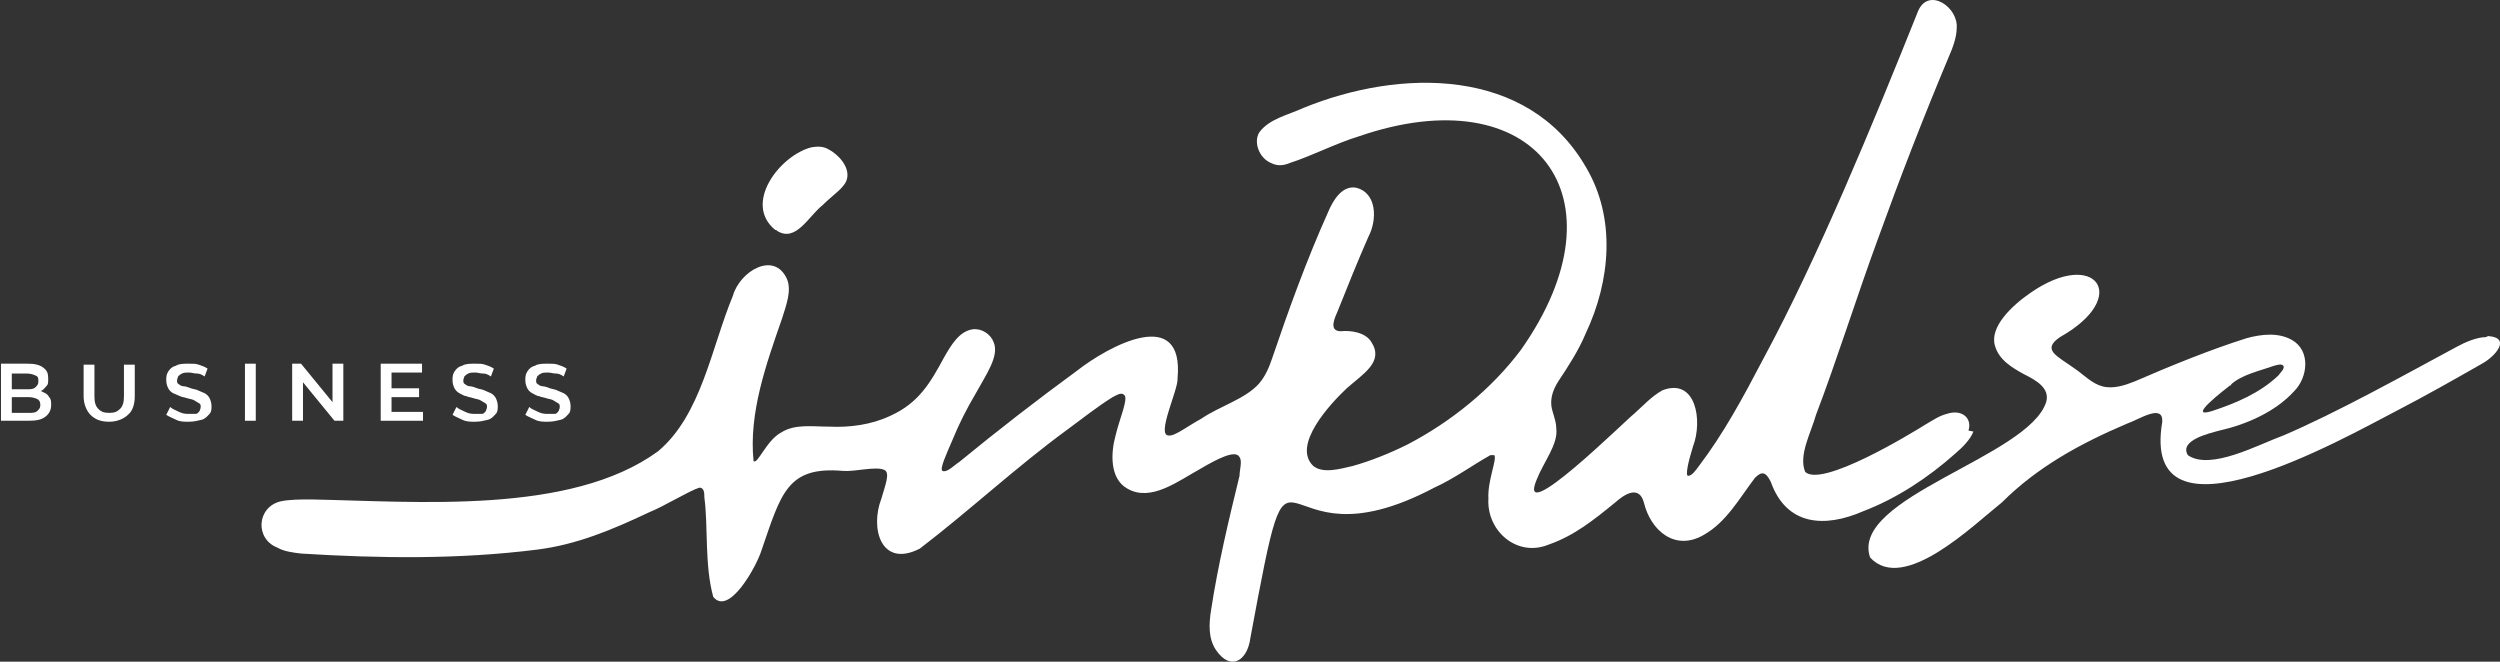
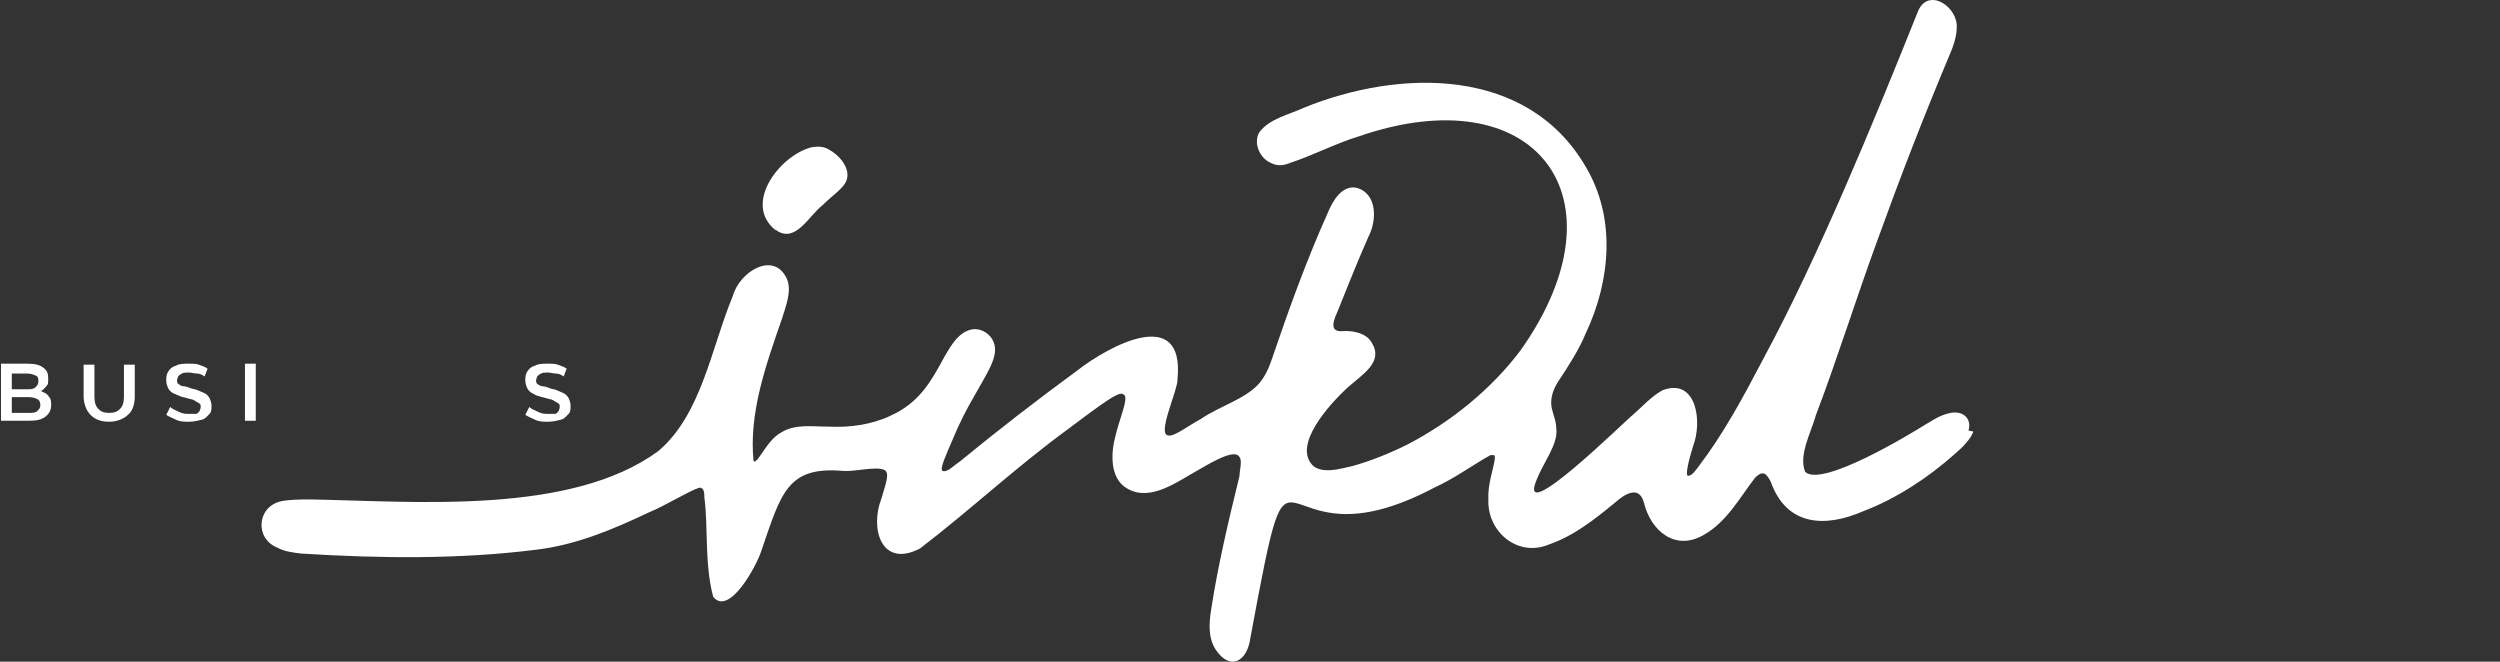
<svg xmlns="http://www.w3.org/2000/svg" id="_Слой_2" data-name="Слой 2" viewBox="0 0 254.13 67.26">
  <rect x="0" y="0" width="254.13" height="67.26" fill="#333333" stroke="none" />
  <defs>
    <style> .cls-1 { fill: #fff; } </style>
  </defs>
  <g id="_Слой_2-2" data-name=" Слой 2">
    <g id="_Слой_1-2" data-name=" Слой 1-2">
      <g>
        <g>
-           <path class="cls-1" d="M252.7,34.27c-.9,0-2.1.5-3,1-5.2,2.8-12.2,6.7-17.6,9-2.5.9-7.4,3.6-9.7,2-.9-1.5,2.1-2.2,3.2-2.5,2.7-.6,5.7-1.9,7.6-4,1.4-1.4,1.7-4.1-.2-5.2-1.4-.8-3.1-.6-4.6-.2-3.8,1.2-7.7,2.8-11.4,4.4-1,.4-2.2.8-3.3.5s-1.9-1.2-2.8-1.8c-1.8-1.3-3.4-1.9-1.5-3.2,7.3-4.1,3.6-9.1-3-4.5-1.9,1.3-4.2,3.5-3.6,5.4.4,1.4,1.7,2.2,3,2.9,1.2.6,2.6,1.4,2.2,2.8-1.8,5.6-20,9.7-17.9,15.8,3.4,3.7,10.5-3.3,13.4-5.6,3.6-3.6,8-6,12.7-8,1.2-.4,3.7-2.1,3.6-.2-2.3,13.5,18.4,1.7,23.8-1.1,2.9-1.5,5.9-3.2,8.7-4.8,1.3-.7,3-2.6.7-2.8h-.1l-.2.1ZM226.8,39.07c1.1-1,3-1.4,4.4-1.9.4-.1.7-.2.9,0,.2.3-.3.7-.5,1-1.9,1.8-4.3,2.8-6.7,3.6-2.8.9,1.3-2.2,1.8-2.6h.1v-.1Z" />
          <path class="cls-1" d="M200.1,43.77c.4-1.3-.7-2.2-2.2-1.7-.8.2-1.5.7-2.2,1.1-1.6,1-10.5,6.4-12.2,4.8-.7-1.7.6-4,1.1-5.8,2.1-5.5,4.2-12.2,6.3-17.9,2.2-6.1,4.6-12.3,7.2-18.5.4-.9.8-2,.8-2.9.2-2.1-2.8-4.2-3.9-1.8-4.6,11.5-10.2,25.1-15.7,35.3-2.2,4.2-4.1,7.7-6.6,11-.3.4-.7,1-1.1,1-.3,0,0-1.4.5-3,1-2.6.3-7-3.1-5.7-1.1.6-2,1.6-2.9,2.4-.8.6-12,11.7-9.9,6.7.7-1.8,2.2-3.6,2-5.2,0-.8-.4-1.6-.5-2.3-.1-.9.2-1.7.7-2.5,1-1.5,2.1-3.2,2.8-4.9,2.5-5.3,3.1-11.7,0-16.9-5.9-10.2-18.9-10-28.7-6-1.5.7-3.5,1.1-4.5,2.5-.6,1,0,2.6,1.2,3.1.6.3,1.2.3,1.9,0,2.2-.7,4.7-2,7-2.7,17.9-6.2,27.5,6.1,16.5,21.7-3,4-7.1,7.3-11.5,9.6-1.8.9-3.8,1.7-5.6,2.2-1.3.3-3,.8-4,0-2.2-2.1,1.7-6.3,3.4-7.9,1.7-1.5,3.8-2.7,2.5-4.7-.6-1-2.1-1.2-3.1-1.1-1.3,0-.6-1.4-.3-2.1,1-2.5,2-5,3.1-7.5.9-1.7.9-4.5-1.3-5-1.4-.2-2.3,1.3-2.8,2.5-2.2,4.9-4,9.9-5.7,14.9-.3.9-.7,1.8-1.3,2.5-1.4,1.6-4,2.3-5.9,3.6-1.3.7-2.7,1.8-3.3,1.7-1.3,0,1-4.7.9-5.8.7-7.5-7-3.3-10.2-.8-4.1,3-8.1,6.1-12,9.3-.5.3-1.2,1.1-1.7.9-.3-.2.4-1.7,1-3.1.7-1.7,1.4-3.1,2.4-4.8,1.1-2,2.4-3.8,1.8-5.2-.3-.8-1.2-1.4-2.1-1.3-1.4.2-2.2,1.6-2.9,2.8-1.4,2.6-2.6,4.7-5.5,6-1.9.9-4.1,1.2-6.2,1.1-1.7,0-3.5-.3-4.9.6-1.5.8-2.4,3.3-2.8,2.9-.5-4.9,1.3-9.9,2.9-14.5.4-1.3,1-2.8.5-4-1.3-2.9-4.8-.8-5.5,1.7-2.2,5.3-3.2,12.1-7.6,15.8-8.9,6.5-24.6,5.1-35.3,4.9-1,0-2.2,0-3.1.2-2.4.6-2.6,3.8-.3,4.7.7.4,1.6.5,2.4.6,8,.5,16.1.6,24-.4,4-.5,7.6-2,11.4-3.8,1.5-.6,4.1-2.2,5.1-2.5.5,0,.5.6.5,1,.4,2.9,0,6.8.9,10.1,1.6,2,4.4-3.1,4.9-4.7,2-5.8,2.6-8.6,8.3-8.1,1.2.1,3.3-.5,4.2-.1.6.3.1,1.5-.3,2.9-1.2,3.1,0,7.1,3.9,5.1,5.1-3.9,9.8-8.3,15-12.1,1.5-1.1,3-2.3,4.6-3.3.6-.3.9-.5,1.2-.2.4.4-.5,2.4-.9,4.1-.5,1.8-.6,4.4,1.2,5.4,2.4,1.4,5.2-.8,7.4-2,1.7-1,3.6-2,4-1.2.3.4,0,1.3,0,1.9-1.1,4.5-2.2,9.1-2.9,13.7-.2,1.3-.3,2.8.5,4,1.5,2.2,3.2,1.1,3.5-1.2,4.7-25.3,1.5-6.2,18.7-15.3,2-.9,3.9-2.3,5.7-3.3h.4c.3.4-.7,2.6-.6,4.4-.2,3.3,2.9,6,6.1,4.7,2.6-.9,4.6-2.5,6.8-4.3.9-.8,2.4-1.8,2.9,0,.7,2.9,3.2,5,6.1,3.3,2.3-1.3,3.6-3.7,5.2-5.8.7-.7,1.1-.6,1.6.4,1.6,4.5,5.5,4.7,9.4,3,3.4-1.3,6.6-3.4,9.4-5.9.7-.6,1.5-1.4,1.8-2.2h0l-.5-.1ZM154.5,53.27v-.2.2Z" />
          <path class="cls-1" d="M79,23.47c1.9,1.2,3.2-1.5,4.6-2.6,1.1-1.1,2.3-1.8,2.5-2.7.3-1.2-.9-2.5-1.9-3-.5-.3-1.1-.3-1.7-.2-3.2.8-7,5.7-3.7,8.4h.1l.1.1Z" />
        </g>
        <g>
          <path class="cls-1" d="M.1,42.77v-5.8h2.7c.7,0,1.2.1,1.6.4s.5.6.5,1.1,0,.6-.2.8-.3.4-.6.5c-.2.1-.5.2-.8.2l.2-.3c.3,0,.6,0,.9.2.3.1.5.3.6.5.2.2.2.5.2.8,0,.5-.2.9-.6,1.2s-.9.4-1.7.4H0h.1ZM1.2,41.97h1.7c.4,0,.7,0,.9-.2s.3-.3.3-.6-.1-.5-.3-.6-.5-.2-.9-.2h-1.8v-.8h1.6c.4,0,.7,0,.9-.2s.3-.3.3-.6,0-.5-.3-.6c-.2-.1-.5-.2-.9-.2h-1.5v4.1h0v-.1Z" />
          <path class="cls-1" d="M11.1,42.87c-.8,0-1.4-.2-1.9-.7-.4-.4-.7-1.1-.7-1.9v-3.2h1.1v3.2c0,.6.1,1,.4,1.3.3.3.6.4,1.1.4s.8-.1,1.1-.4.4-.7.4-1.3v-3.2h1.1v3.2c0,.8-.2,1.5-.7,1.9-.4.4-1.1.7-1.9.7h0Z" />
          <path class="cls-1" d="M19.2,42.87c-.5,0-.9,0-1.3-.2s-.7-.3-1-.5l.4-.8c.2.2.5.3.9.5s.7.2,1,.2h.7c.2,0,.3-.2.4-.3,0-.1.1-.2.1-.4s0-.3-.2-.4-.3-.2-.5-.3-.4-.1-.7-.2-.5-.1-.7-.2-.5-.2-.7-.3-.4-.3-.5-.5-.2-.5-.2-.8,0-.6.2-.9c.2-.3.4-.5.8-.6.3-.2.8-.2,1.3-.2s.7,0,1,.1.6.2.9.4l-.3.8c-.3-.2-.5-.3-.8-.3s-.5-.1-.8-.1-.5,0-.7.1-.3.2-.4.3c0,.1-.1.2-.1.4s0,.3.2.4c.1.1.3.2.5.2s.4.1.7.2.5.1.7.2.5.2.7.3.4.3.5.5.2.5.2.8,0,.6-.2.8-.4.5-.8.6-.8.2-1.3.2h0Z" />
          <path class="cls-1" d="M24.9,42.77v-5.8h1.1v5.8h-1.1Z" />
-           <path class="cls-1" d="M29.7,42.77v-5.8h.9l3.6,4.4h-.4v-4.4h1.1v5.8h-.9l-3.6-4.4h.4v4.4s-1.1,0-1.1,0Z" />
-           <path class="cls-1" d="M39.8,41.87h3.2v.9h-4.3v-5.8h4.2v.9h-3.1v4h0ZM39.7,39.47h2.9v.9h-2.9v-.9Z" />
-           <path class="cls-1" d="M48.3,42.87c-.5,0-.9,0-1.3-.2s-.7-.3-1-.5l.4-.8c.2.2.5.3.9.5s.7.2,1,.2h.7c.2,0,.3-.2.4-.3,0-.1.1-.2.1-.4s0-.3-.2-.4-.3-.2-.5-.3-.4-.1-.7-.2-.5-.1-.7-.2c-.2,0-.5-.2-.7-.3s-.4-.3-.5-.5-.2-.5-.2-.8,0-.6.2-.9c.2-.3.4-.5.8-.6.3-.2.8-.2,1.3-.2s.7,0,1,.1.6.2.9.4l-.3.8c-.3-.2-.5-.3-.8-.3s-.5-.1-.8-.1-.5,0-.7.1-.3.2-.4.3c0,.1-.1.2-.1.4s0,.3.2.4c.1.1.3.2.5.2s.4.1.7.2.5.1.7.2.5.2.7.3.4.3.5.5.2.5.2.8,0,.6-.2.8-.4.5-.8.6-.8.2-1.3.2h0Z" />
          <path class="cls-1" d="M55.7,42.87c-.5,0-.9,0-1.3-.2s-.7-.3-1-.5l.4-.8c.2.2.5.3.9.5s.7.2,1,.2h.7c.2,0,.3-.2.4-.3,0-.1.1-.2.1-.4s0-.3-.2-.4-.3-.2-.5-.3-.4-.1-.7-.2-.5-.1-.7-.2c-.2,0-.5-.2-.7-.3s-.4-.3-.5-.5-.2-.5-.2-.8,0-.6.2-.9c.2-.3.4-.5.8-.6.3-.2.8-.2,1.3-.2s.7,0,1,.1.6.2.9.4l-.3.8c-.3-.2-.5-.3-.8-.3s-.5-.1-.8-.1-.5,0-.7.1-.3.2-.4.3c0,.1-.1.2-.1.4s0,.3.2.4c.1.1.3.2.5.2s.4.1.7.2.5.1.7.2.5.2.7.3.4.3.5.5.2.5.2.8,0,.6-.2.8-.4.5-.8.6-.8.2-1.3.2h0Z" />
        </g>
      </g>
    </g>
  </g>
</svg>